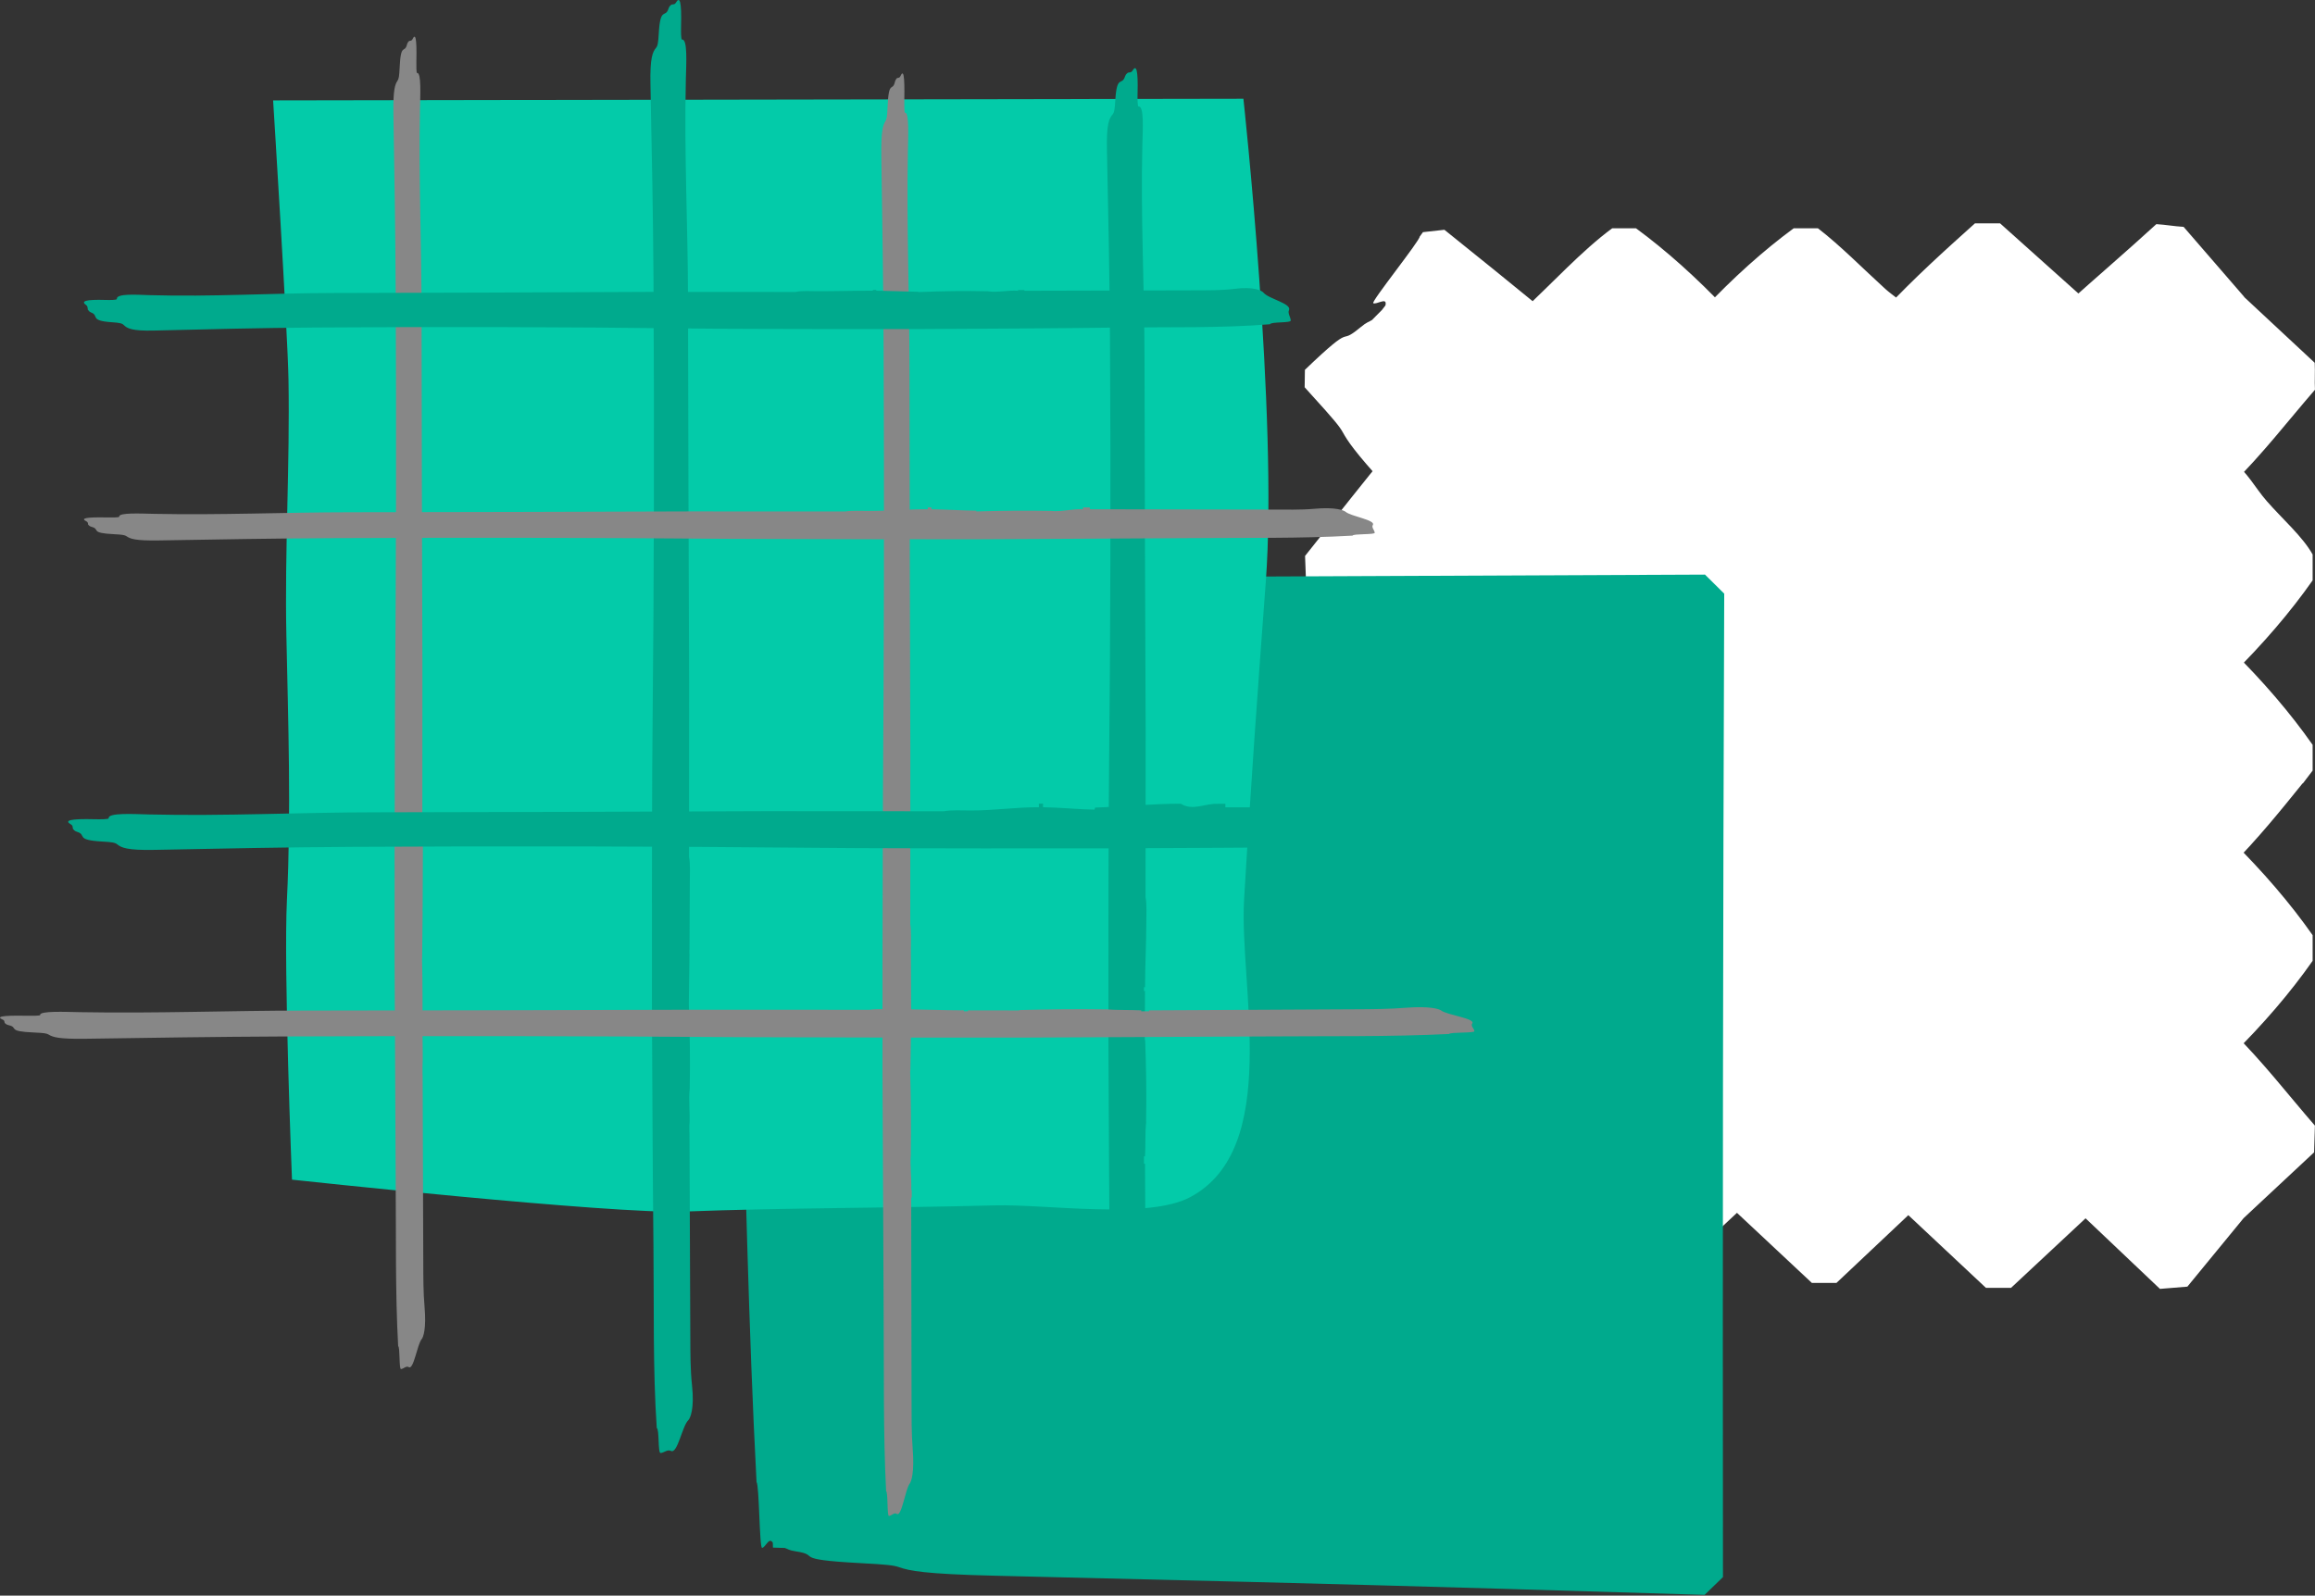
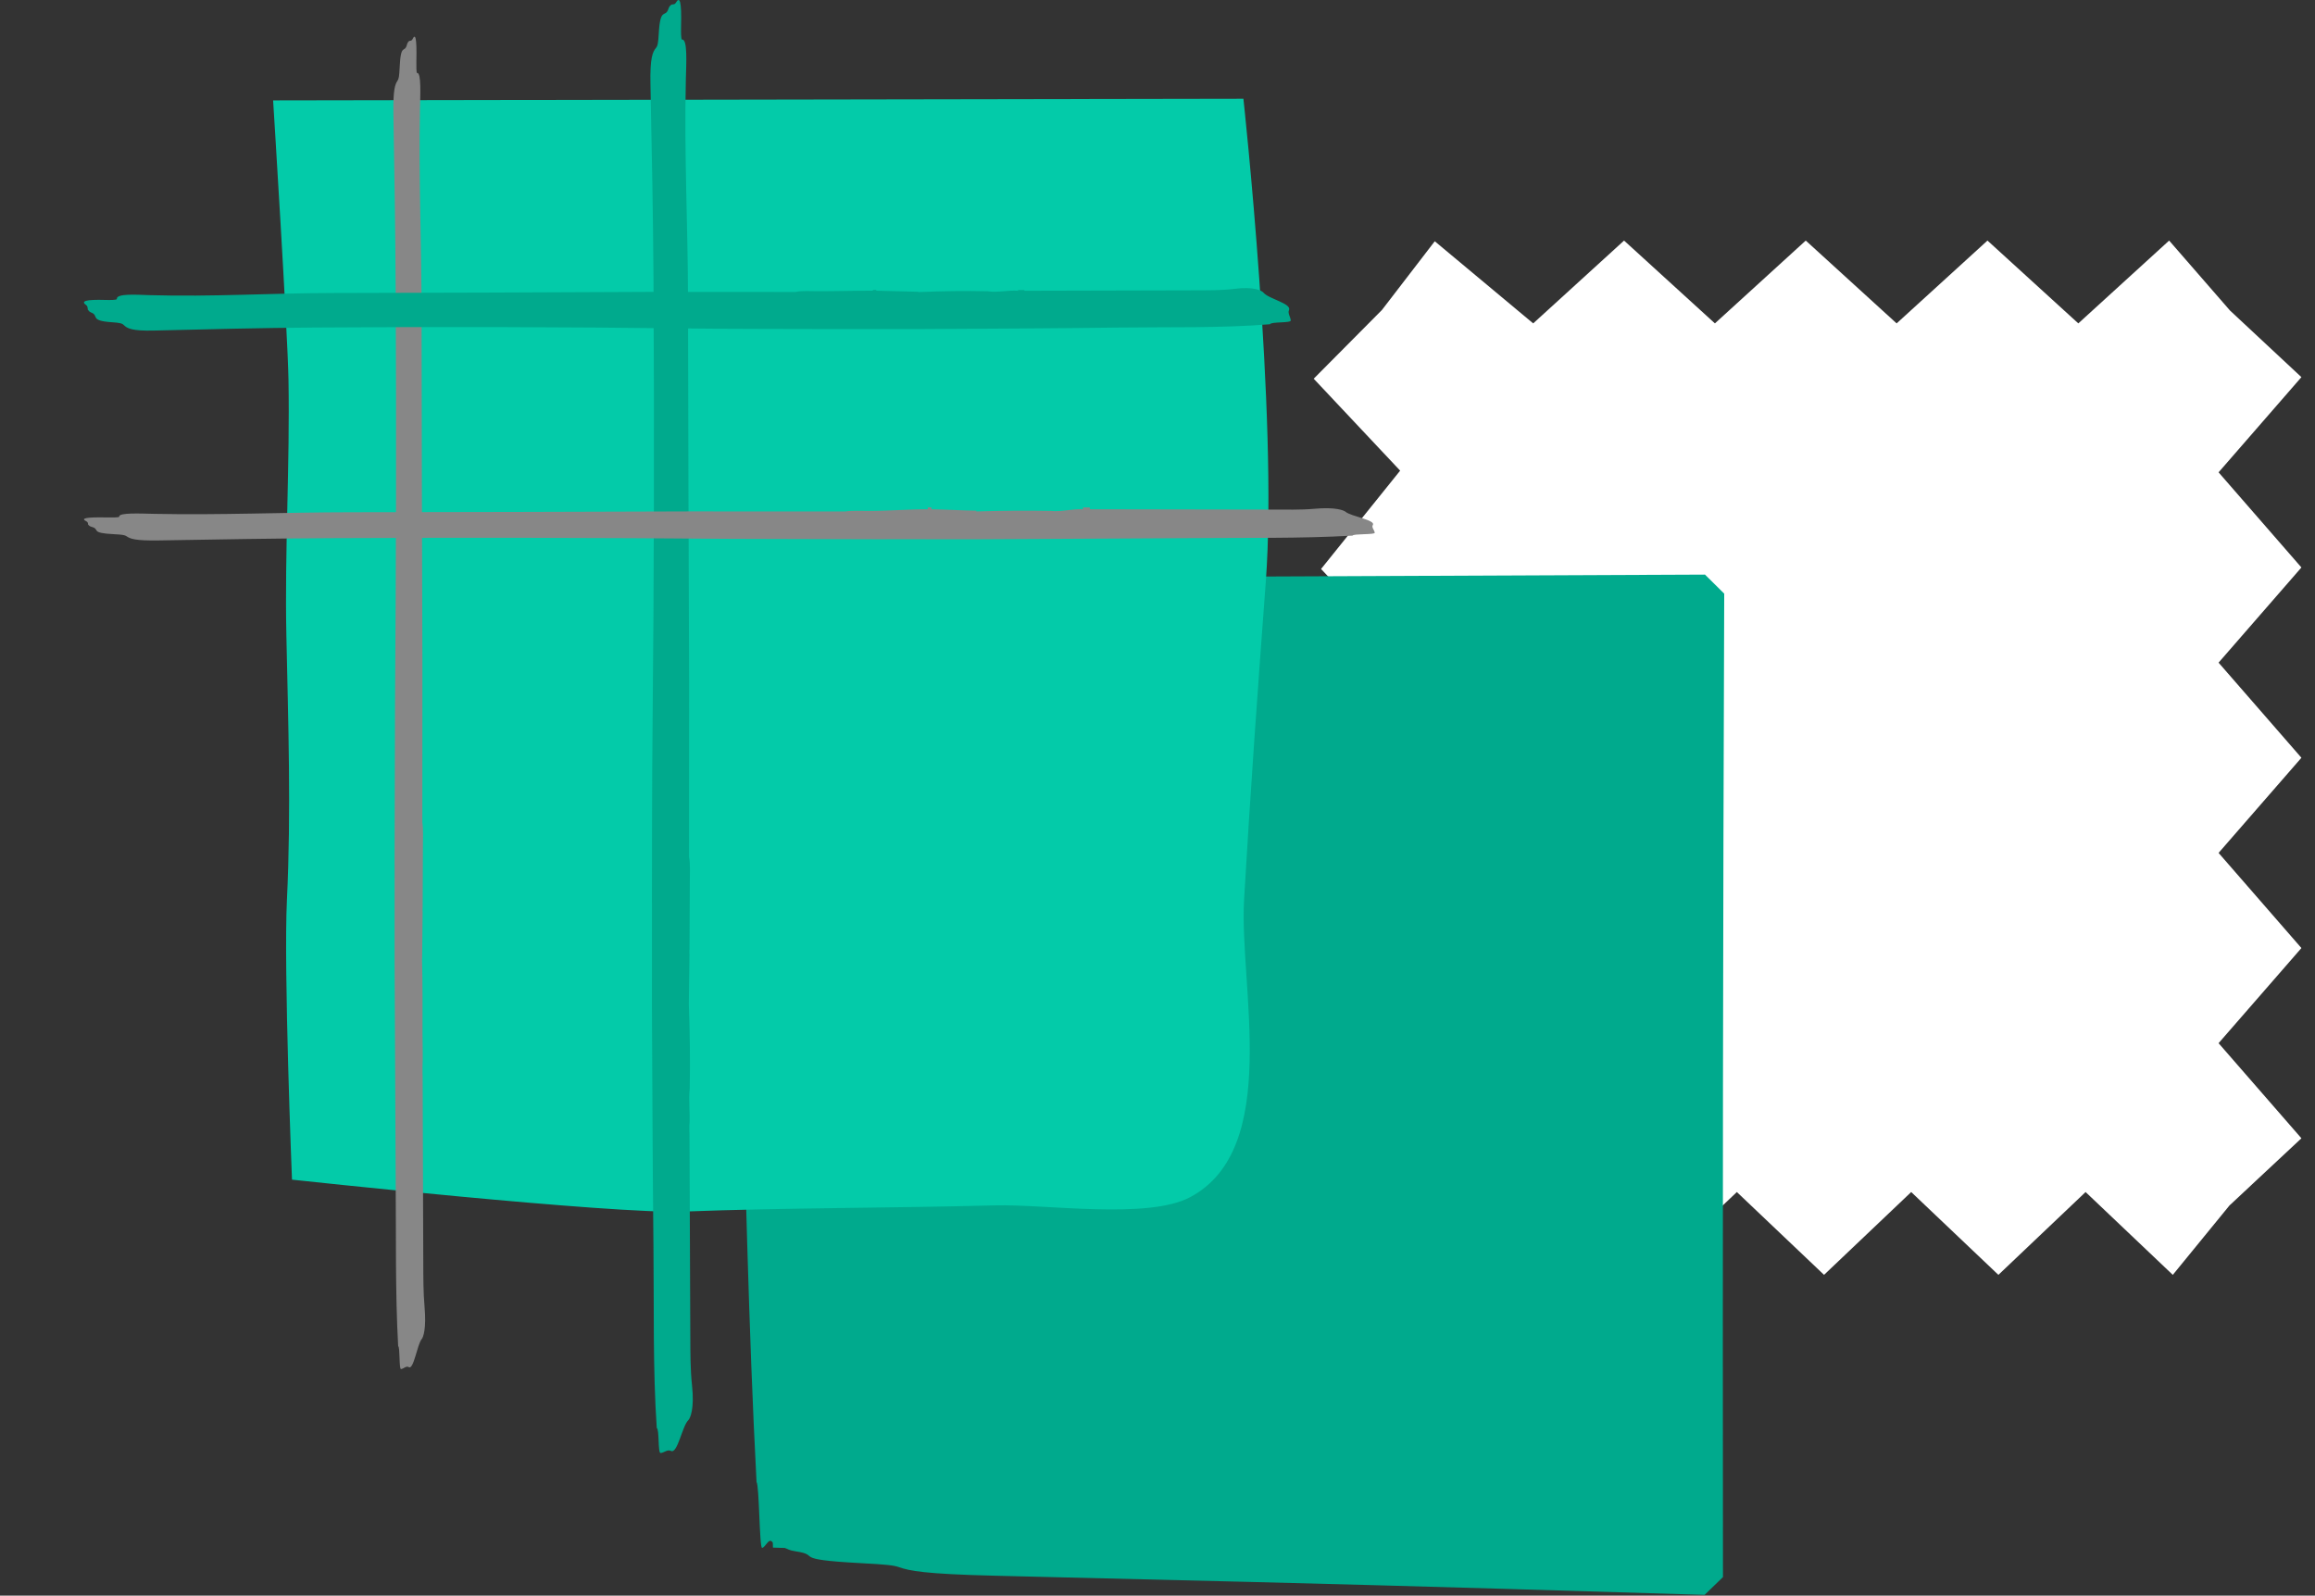
<svg xmlns="http://www.w3.org/2000/svg" width="937" height="646" viewBox="0 0 937 646" fill="none">
  <rect x="0" y="0" width="937" height="646" fill="#333333" stroke="none" />
  <path d="M559.353 125.486L531.723 153.327L566.713 190.547L534.703 230.356L569.693 267.577L537.673 307.386L572.663 344.606L540.653 384.427L575.643 421.656L543.633 461.486L573.993 487.797L597.153 516.136L632.433 482.606L667.713 516.136L702.993 482.606L738.283 516.136L773.563 482.606L808.853 516.136L844.143 482.606L879.443 516.136L902.383 488.047L931.503 460.847L897.973 422.337L931.503 383.827L897.973 345.307L931.503 306.786L897.973 268.276L931.503 229.746L897.973 191.227L931.503 152.687L902.613 125.736L877.963 97.397L841.203 130.927L804.433 97.397L767.663 130.927L730.883 97.397L694.113 130.927L657.343 97.397L620.563 130.927L580.723 97.677L559.353 125.486Z" fill="white" />
-   <path d="M902.153 135.337C900.673 133.887 899.193 132.436 897.703 130.986L897.183 130.447C889.143 120.937 880.503 111.697 872.423 102.207C875.923 102.407 879.433 102.617 882.913 102.817L880.313 105.126L880.383 105.087C877.893 107.357 875.383 109.647 872.883 111.927L872.943 111.886L846.143 136.417H836.263L799.463 101.417H809.413L772.673 136.417H762.653L725.843 101.417H735.943L699.223 136.417H689.043L664.943 113.746C660.693 109.886 656.443 106.417 652.223 101.417C655.663 101.417 659.093 101.417 662.493 101.417C650.523 112.417 638.743 124.057 627.663 134.847C627.133 135.357 626.623 136.267 626.203 136.677C622.253 136.767 618.313 137.046 615.233 137.116C591.953 118.826 583.973 110.077 582.523 107.817C581.623 106.427 579.793 104.327 577.353 101.677C579.703 101.417 582.063 101.176 584.943 100.866C575.483 110.186 560.323 127.237 560.843 123.097C561.173 120.407 557.093 123.406 555.833 122.746C554.803 122.226 574.713 97.457 574.653 95.727L574.373 96.136L575.953 93.987C578.833 93.666 581.723 93.347 584.623 93.026C597.973 103.716 611.423 114.627 624.943 125.687C621.973 125.747 618.983 125.966 615.993 126.036C628.103 114.856 640.303 101.417 652.553 92.416C655.743 92.416 658.953 92.416 662.163 92.416C674.403 101.417 686.693 112.417 699.003 125.417C695.763 125.417 692.513 125.417 689.263 125.417C701.513 112.417 713.773 101.417 726.013 92.416C729.283 92.416 732.543 92.416 735.803 92.416C744.903 99.416 753.983 108.707 763.033 116.927C766.233 119.827 769.433 121.417 772.653 125.417C769.353 125.417 766.033 125.417 762.703 125.417C774.903 112.417 787.123 101.417 799.383 90.416C802.743 90.416 806.133 90.416 809.523 90.416C821.763 101.417 834.063 112.417 846.373 123.417C842.953 123.417 839.523 123.417 836.083 123.417C848.283 112.417 860.533 101.966 872.783 90.746C876.453 90.957 880.133 91.637 883.823 91.847C892.033 101.257 900.273 110.926 908.513 120.376L907.953 119.906C917.573 128.856 927.233 137.896 936.883 146.876C937.073 150.496 936.793 154.157 936.983 157.797C925.843 170.637 916.043 183.536 903.043 196.406C903.043 192.946 903.043 189.476 903.043 186.006C910.043 191.616 912.563 197.246 917.473 202.866C923.753 210.076 932.043 217.276 936.043 224.496C936.043 227.976 936.043 231.477 936.043 234.967C927.043 247.797 916.043 260.636 903.043 273.486C903.043 270.006 903.043 266.516 903.043 263.026C916.043 275.866 927.043 288.707 936.043 301.557V311.986L932.043 317.236V317.067C923.043 328.217 914.043 339.366 903.043 350.506C903.043 347.026 903.043 343.557 903.043 340.087C916.043 352.947 927.043 365.786 936.043 378.616C936.043 382.086 936.043 385.546 936.043 389.006C927.043 401.856 916.043 414.686 903.043 427.496C903.043 424.036 903.043 420.596 903.043 417.156C916.043 430.046 925.823 442.887 936.963 455.717C936.783 459.337 936.813 462.936 936.633 466.536C929.133 473.506 921.773 480.446 914.303 487.376L907.603 493.646L908.343 492.886L885.343 520.906L874.243 521.817L839.033 488.406H849.323L813.963 521.406H803.823L768.593 488.396L778.623 486.097L743.303 519.406H733.363L698.103 486.406H707.983L672.683 519.406H662.833L627.553 486.406H637.393L602.123 520.616L591.653 520.297L568.473 492.146L569.333 493.116L538.943 466.876L538.043 456.917L570.003 417.057L570.373 426.616L548.543 403.467L535.313 389.457L534.943 379.776C545.583 366.456 556.213 353.156 566.833 339.856C566.963 343.156 567.083 346.456 567.213 349.756C555.483 337.386 543.763 325.037 532.053 312.697C531.923 309.287 531.793 305.886 531.663 302.486C542.283 289.136 552.873 275.806 563.453 262.496C563.583 266.026 563.723 269.547 563.863 273.067C552.093 260.697 540.363 248.377 528.643 236.057C528.503 232.387 528.363 228.727 528.223 225.077C534.483 217.197 540.713 209.336 546.943 201.496C552.243 194.826 556.583 189.457 560.133 185.187C560.283 189.127 560.423 192.737 560.563 196.347C548.353 182.967 545.473 178.587 543.463 174.957C542.163 172.607 539.853 169.796 531.173 160.246C529.923 158.856 528.773 157.566 528.063 156.786C528.103 154.096 528.133 151.907 528.163 149.727C549.413 129.337 540.843 140.647 550.453 132.677C553.443 130.197 553.823 130.507 555.383 129.547L555.053 129.856C556.033 129.696 555.693 130.906 558.213 129.146C565.383 124.116 561.303 129.357 537.753 152.717C536.763 153.707 535.633 154.826 534.473 155.996C534.493 154.246 534.523 152.487 534.543 150.707C538.753 155.207 543.503 160.136 543.653 159.786C544.443 157.936 558.443 172.836 571.063 186.496C571.173 189.236 571.273 191.976 571.363 194.236C568.243 198.046 565.223 201.736 562.543 205.006C554.683 214.686 546.853 224.326 539.113 233.856C539.013 231.396 538.923 228.936 538.823 226.516C550.553 238.976 562.223 251.377 573.843 263.717C573.933 266.187 574.033 268.656 574.123 271.106C563.493 284.466 552.893 297.777 542.303 311.077C542.203 308.507 542.103 305.926 542.003 303.356C553.753 315.696 565.493 328.017 577.233 340.347L577.553 348.506C566.963 361.826 556.373 375.156 545.773 388.506C545.663 385.656 545.553 382.817 545.443 379.957C556.643 391.817 567.863 403.696 579.123 415.616L580.523 417.106L580.863 425.817L548.863 465.656L548.033 456.447L578.413 482.736L579.213 483.557L602.393 511.876L592.573 511.116L627.823 477.417H637.123L672.433 510.417H663.073L681.073 493.567L698.323 477.417H707.753L743.083 510.417H733.573L768.803 477.417H778.403L813.733 510.417H804.053L839.313 477.417H849.063L872.613 499.776L884.383 510.957L873.983 511.616L896.913 483.526L897.563 482.827L926.693 455.636L925.873 465.496L892.053 426.977V417.667L927.053 379.167V388.447L903.623 362.006L903.013 361.526L903.393 362.317C899.953 358.797 896.053 354.587 892.053 350.177C892.053 346.947 892.053 343.727 892.053 340.427C896.053 335.777 901.063 330.957 904.993 326.477C912.103 318.307 918.053 310.137 927.053 301.947C927.053 305.167 927.053 308.386 927.053 311.616C916.053 298.776 903.053 285.917 892.053 273.057C892.053 269.867 892.053 266.677 892.053 263.477L894.843 260.547L894.803 260.697C896.013 259.297 897.263 257.927 898.463 256.557L898.423 256.667C907.663 246.137 916.923 235.606 926.123 225.036C926.143 228.156 926.163 231.287 926.163 234.417L909.463 215.016C909.863 215.496 910.273 215.987 910.653 216.437C910.333 216.057 909.753 215.656 909.423 215.256C903.743 208.846 899.053 202.427 892.053 195.957C892.053 192.807 892.053 189.667 892.053 186.477C903.053 173.657 914.493 160.777 925.683 147.817C925.863 151.237 926.173 154.656 926.343 158.116C918.223 150.486 910.123 142.816 901.913 135.116L902.153 135.337Z" fill="white" />
  <path d="M312.853 626.557L690.013 638.517V240.367C690.013 240.367 372.193 243.147 302.413 240.367L312.853 626.557Z" fill="#00AA8D" />
  <path d="M304.353 247.717L302.243 247.617C304.753 245.137 307.263 242.667 309.783 240.167C309.743 252.147 310.753 264.367 310.793 276.357L310.813 276.297C310.893 279.027 310.963 281.787 311.033 284.527L311.013 284.447C313.063 356.827 315.113 429.217 317.173 501.587C317.683 519.457 318.123 537.257 319.263 554.187C320.963 579.337 319.483 589.357 318.723 591.507C316.443 597.887 315.343 627.897 312.603 624.307C311.173 622.457 309.863 626.427 308.473 626.667C307.343 626.867 307.343 601.097 306.203 600.037L306.233 600.437C302.903 537.387 301.653 470.627 299.633 405.437C298.003 350.567 296.373 295.597 294.743 240.557C297.433 237.897 300.143 235.227 302.843 232.557C332.273 232.887 361.743 233.217 391.213 233.547C428.413 233.517 465.653 233.497 502.883 233.467L502.683 233.447C564.343 233.177 626.103 232.917 687.643 232.647L690.103 232.637L697.883 240.347C697.383 373.037 697.213 505.767 697.373 638.497L689.943 645.697L608.513 643.247C539.813 641.227 471.203 639.577 402.853 637.947C373.873 637.257 368.043 635.937 363.803 634.457C361.723 633.727 358.783 633.397 348.333 632.847C319.393 631.307 332.743 629.697 322.153 628.087C319.033 627.617 319.003 627.127 317.573 626.647L317.943 626.677C317.313 626.077 318.213 625.497 315.783 624.867C308.843 623.097 314.213 622.467 341.083 623.587C346.503 623.817 355.413 624.087 355.273 623.647C354.523 621.287 381.123 622.767 397.583 623.437C477.113 626.697 554.403 627.567 633.083 630.037L690.373 631.827L683.493 638.497L683.343 491.407C683.253 423.577 683.163 355.737 683.063 287.907L683.043 240.337L690.213 247.447L551.673 248.277L551.163 248.267L552.003 248.277C543.803 248.907 533.043 248.677 523.653 248.737C500.023 248.737 476.363 248.737 452.703 248.747L452.873 248.767C451.373 248.767 449.893 248.767 448.423 248.767L448.533 248.747C430.233 248.667 411.953 248.587 393.673 248.497C394.183 248.507 394.693 248.517 395.173 248.527C394.773 248.517 394.353 248.497 393.933 248.487C364.233 248.537 334.343 248.287 304.103 247.667L304.353 247.717Z" fill="#00AA8D" />
  <path d="M503.273 39.986C503.273 39.986 517.343 168.896 512.323 235.676C509.103 278.506 506.043 321.356 503.543 364.246C501.513 398.886 518.843 465.096 481.613 484.736C464.423 493.806 423.183 487.446 402.633 488.006C360.633 489.126 318.333 488.946 276.823 490.506C247.703 491.616 118.183 477.596 118.183 477.596C118.183 477.596 114.753 392.696 116.133 364.396C117.873 328.506 116.653 292.616 115.913 257.306C115.193 222.766 117.373 188.226 116.763 153.676C116.423 134.266 110.543 40.646 110.543 40.646L503.273 39.986Z" fill="#03CBA9" />
  <path d="M171.023 419.056C171.023 423.456 171.223 427.976 171.003 432.396L171.023 432.376C171.023 433.326 171.023 434.286 171.023 435.246L171.063 435.216L171.323 510.836C171.343 517.056 171.323 523.256 171.843 529.156C172.613 537.926 171.313 541.396 170.693 542.136C168.853 544.336 167.433 554.766 165.443 553.496C164.403 552.836 163.353 554.206 162.303 554.276C161.453 554.336 161.973 545.366 161.143 544.986L161.163 545.126C159.943 523.156 160.353 499.916 160.153 477.206C160.003 447.826 159.853 418.366 159.703 388.926C159.703 375.966 159.703 362.996 159.713 350.036L159.693 350.106C159.753 328.636 159.813 307.126 159.873 285.706C160.323 229.776 160.423 173.826 160.153 117.886C160.033 93.966 159.633 70.076 159.233 46.266C159.063 36.176 159.913 34.136 160.923 32.636C161.413 31.906 161.593 30.876 161.763 27.236C162.233 17.156 163.753 21.776 164.713 18.076C164.993 16.986 165.363 16.966 165.683 16.466L165.673 16.596C166.113 16.366 166.563 16.677 166.973 15.826C168.143 13.396 168.733 15.256 168.533 24.616C168.493 26.506 168.493 29.606 168.823 29.556C170.573 29.266 170.103 38.536 169.983 44.276C169.433 71.986 170.613 98.886 170.633 126.286L170.763 197.446L170.973 268.286L170.943 333.066L170.933 333.246L170.943 332.956C171.383 335.806 171.163 339.556 171.173 342.826C171.153 351.046 171.083 359.286 171.063 367.516L171.023 367.456C171.023 367.976 171.023 368.496 171.023 369.006L171.063 368.966C170.993 375.336 170.943 381.696 170.863 388.056C170.873 387.876 170.893 387.696 170.903 387.536C170.893 387.676 170.823 387.826 170.813 387.966C171.103 398.276 171.013 408.646 171.013 419.146V419.056H171.023Z" fill="#878787" />
  <path d="M279.163 440.796C278.643 445.596 279.363 450.526 279.063 455.346L279.023 455.326C279.023 456.366 279.023 457.406 279.023 458.446L279.063 458.416C279.163 485.906 279.303 513.396 279.403 540.886C279.433 547.676 279.403 554.436 280.093 560.866C281.123 570.426 279.373 574.216 278.553 575.026C276.113 577.416 274.203 588.806 271.553 587.406C270.173 586.686 268.763 588.186 267.363 588.256C266.233 588.316 266.923 578.546 265.813 578.126L265.833 578.276C264.203 554.316 264.753 528.966 264.483 504.206C264.143 472.166 264.033 440.026 263.873 407.926C263.873 393.796 263.883 379.656 263.883 365.516L263.863 365.596C263.943 342.186 263.873 318.726 264.113 295.366C264.723 234.376 264.853 173.356 264.493 112.346C264.333 86.257 263.803 60.196 263.273 34.246C263.043 23.246 264.183 21.016 265.523 19.386C266.183 18.586 266.423 17.466 266.643 13.496C267.273 2.496 269.293 7.536 270.573 3.506C270.943 2.316 271.433 2.296 271.863 1.756L271.843 1.896C272.423 1.646 273.033 1.986 273.583 1.056C275.133 -1.594 275.933 0.436 275.663 10.646C275.613 12.706 275.623 16.086 276.053 16.026C278.383 15.716 277.753 25.826 277.603 32.077C276.863 62.297 278.453 91.626 278.473 121.516L278.653 199.116L278.933 276.366L278.893 347.016L278.883 347.206L278.893 346.886C279.473 349.996 279.183 354.086 279.203 357.646C279.183 366.616 279.093 375.596 279.073 384.576L279.033 384.516C279.033 385.086 279.033 385.646 279.033 386.206L279.073 386.166C278.973 393.106 278.903 400.046 278.803 406.986C278.813 406.796 278.843 406.596 278.853 406.416C278.843 406.566 278.833 406.726 278.823 406.886C279.213 418.126 279.393 429.436 279.163 440.886V440.796Z" fill="#00AA8D" />
-   <path d="M368.653 467.346C368.263 472.116 369.033 477.006 368.813 481.786L369.023 481.766C369.023 482.796 369.023 483.836 369.023 484.866L368.813 484.836C368.893 512.126 368.873 539.416 368.953 566.706C368.973 573.446 368.893 580.156 369.413 586.546C370.183 596.046 368.843 599.806 368.233 600.606C366.393 602.986 364.953 614.286 362.963 612.906C361.923 612.196 360.863 613.676 359.813 613.756C358.963 613.816 359.483 604.106 358.643 603.706L358.663 603.856C357.433 580.066 357.843 554.906 357.653 530.316C357.503 498.506 357.343 466.606 357.193 434.736C357.193 420.706 357.193 406.666 357.203 392.626L357.183 392.706C357.243 369.456 357.303 346.176 357.363 322.976C357.813 262.426 357.913 201.846 357.643 141.276C357.523 115.376 357.123 89.506 356.723 63.736C356.553 52.816 357.403 50.596 358.413 48.986C358.903 48.196 359.083 47.076 359.253 43.136C359.723 32.216 361.243 37.227 362.203 33.217C362.483 32.036 362.853 32.017 363.173 31.477L363.163 31.616C363.593 31.376 364.053 31.706 364.463 30.786C365.633 28.156 366.223 30.166 366.023 40.306C365.983 42.346 365.983 45.706 366.313 45.646C368.063 45.336 367.583 55.377 367.473 61.587C366.923 91.587 368.103 120.706 368.123 150.376L368.253 227.416L368.463 304.116L368.433 374.256L368.423 374.446L368.433 374.126C368.873 377.216 368.653 381.276 368.663 384.816C368.643 393.716 368.813 402.636 368.793 411.546L368.993 411.486C368.993 412.056 368.993 412.606 368.993 413.156L368.793 413.116C368.713 420.006 368.543 426.896 368.473 433.786C368.483 433.596 368.443 433.406 368.453 433.216C368.443 433.366 368.403 433.526 368.393 433.686C368.683 444.846 368.803 456.076 368.633 467.446L368.653 467.346Z" fill="#878787" />
-   <path d="M463.933 454.087C463.413 458.727 463.743 463.496 463.443 468.166L463.023 468.136C463.023 469.136 463.023 470.156 463.023 471.156L463.443 471.126C463.543 497.726 463.873 524.327 463.973 550.917C464.003 557.477 464.073 564.026 464.763 570.246C465.783 579.496 464.093 583.167 463.273 583.947C460.823 586.267 458.943 597.267 456.293 595.937C454.913 595.237 453.513 596.686 452.113 596.756C450.983 596.816 451.683 587.357 450.573 586.957L450.603 587.106C448.973 563.926 449.523 539.397 449.253 515.447C448.903 484.447 448.803 453.356 448.643 422.296C448.653 408.626 448.653 394.936 448.653 381.256L448.633 381.327C448.703 358.677 448.643 335.976 448.883 313.376C449.483 254.366 449.623 195.326 449.263 136.306C449.113 111.066 448.573 85.856 448.043 60.746C447.813 50.096 448.953 47.946 450.293 46.366C450.953 45.596 451.193 44.507 451.413 40.666C452.043 30.026 454.063 34.906 455.343 30.996C455.713 29.846 456.203 29.826 456.633 29.297L456.613 29.436C457.193 29.197 457.813 29.526 458.353 28.626C459.903 26.056 460.693 28.026 460.433 37.897C460.383 39.886 460.393 43.166 460.823 43.106C463.153 42.806 462.523 52.586 462.373 58.636C461.643 87.876 463.223 116.256 463.243 145.176L463.423 220.256L463.703 294.996L463.663 363.347L463.653 363.536L463.663 363.227C464.243 366.237 463.953 370.186 463.973 373.636C463.943 382.316 463.483 390.996 463.453 399.686L463.023 399.626C463.023 400.176 463.023 400.716 463.023 401.256L463.443 401.217C463.343 407.937 463.463 414.646 463.363 421.356C463.373 421.166 463.493 420.976 463.503 420.806C463.483 420.956 463.533 421.106 463.513 421.266C463.903 432.146 464.113 443.086 463.873 454.166L463.933 454.087Z" fill="#00AA8D" />
  <path d="M399.983 117.956C403.973 118.476 408.063 117.416 412.063 117.716L412.043 117.426C412.903 117.426 413.773 117.426 414.643 117.426L414.613 117.716L483.093 117.546C488.723 117.516 494.343 117.626 499.683 116.936C507.623 115.916 510.773 117.696 511.433 118.516C513.423 120.966 522.873 122.896 521.723 125.536C521.123 126.916 522.373 128.336 522.433 129.736C522.483 130.876 514.363 130.176 514.023 131.286L514.153 131.266C494.253 132.896 473.213 132.346 452.653 132.616C426.053 132.956 399.373 133.076 372.713 133.226C360.983 133.226 349.233 133.216 337.493 133.216L337.553 133.236C318.113 133.166 298.633 133.226 279.233 132.986C228.593 132.376 177.923 132.246 127.273 132.606C105.613 132.756 83.973 133.296 62.423 133.826C53.283 134.056 51.433 132.916 50.083 131.576C49.413 130.916 48.493 130.676 45.193 130.456C36.063 129.836 40.253 127.796 36.903 126.526C35.913 126.156 35.903 125.666 35.443 125.236L35.563 125.256C35.353 124.676 35.633 124.066 34.863 123.516C32.663 121.966 34.343 121.176 42.823 121.436C44.533 121.486 47.343 121.486 47.293 121.046C47.033 118.716 55.423 119.346 60.623 119.496C85.713 120.236 110.073 118.646 134.883 118.626L199.313 118.446L263.463 118.166L322.123 118.206L322.283 118.216L322.023 118.196C324.613 117.616 327.993 117.906 330.963 117.896C338.403 117.916 345.863 117.666 353.323 117.686L353.273 117.396C353.743 117.396 354.213 117.396 354.673 117.396L354.643 117.686L371.933 118.126C371.773 118.116 371.613 118.176 371.463 118.166L371.853 118.246C381.193 117.856 390.583 117.696 400.093 117.926L399.983 117.956Z" fill="#00AA8D" />
  <path d="M425.453 206.866C429.713 207.256 434.093 205.947 438.373 206.177L438.353 205.437C439.273 205.437 440.203 205.437 441.133 205.437L441.103 206.177L514.343 206.307C520.373 206.287 526.373 206.497 532.093 205.977C540.583 205.207 543.953 206.617 544.663 207.227C546.793 209.057 556.893 210.536 555.663 212.526C555.023 213.556 556.353 214.637 556.423 215.687C556.483 216.537 547.793 216.026 547.433 216.856L547.573 216.847C526.293 218.077 503.783 217.656 481.793 217.866C453.333 218.016 424.803 218.177 396.283 218.327C383.743 218.327 371.173 218.327 358.623 218.317L358.693 218.337C337.903 218.277 317.073 218.216 296.323 218.156C242.153 217.706 187.963 217.606 133.783 217.876C110.613 217.996 87.473 218.397 64.423 218.797C54.643 218.967 52.673 218.116 51.223 217.106C50.513 216.616 49.523 216.436 45.993 216.266C36.223 215.796 40.703 214.277 37.123 213.317C36.063 213.037 36.053 212.667 35.563 212.347L35.693 212.356C35.473 211.916 35.773 211.467 34.943 211.057C32.583 209.897 34.393 209.296 43.453 209.496C45.283 209.536 48.283 209.527 48.233 209.197C47.953 207.447 56.933 207.926 62.493 208.036C89.323 208.586 115.383 207.396 141.923 207.386L210.843 207.256L279.453 207.047L342.193 207.077L342.363 207.087L342.083 207.077C344.853 206.637 348.473 206.857 351.643 206.847C359.603 206.867 367.583 206.157 375.553 206.177L375.493 205.437C376.003 205.437 376.493 205.437 376.993 205.437L376.953 206.177C383.123 206.257 389.283 206.686 395.443 206.766C395.263 206.756 395.093 206.937 394.933 206.927L395.353 207.047C405.343 206.757 415.383 206.667 425.553 206.847L425.453 206.866Z" fill="#878787" />
-   <path d="M477.963 325.426C482.873 328.426 487.903 325.156 492.823 325.456L492.793 325.426C493.853 325.426 494.923 325.426 495.983 325.426L495.953 326.846C524.043 326.746 552.123 327.346 580.213 327.236C587.143 327.206 594.053 327.596 600.633 326.906C610.403 325.886 614.273 327.806 615.093 328.626C617.543 331.076 629.163 333.066 627.743 335.716C627.013 337.096 628.533 338.546 628.613 339.946C628.683 341.086 618.683 340.406 618.263 341.516L618.423 341.506C593.943 343.136 568.043 342.596 542.743 342.866C510.013 343.206 477.173 343.326 444.383 343.476C429.953 343.476 415.503 343.476 401.053 343.466L401.133 343.486C377.213 343.416 353.253 343.476 329.373 343.236C267.063 342.626 204.723 342.506 142.393 342.856C115.733 343.006 89.113 343.546 62.603 344.076C51.363 344.306 49.083 343.166 47.423 341.826C46.603 341.166 45.463 340.926 41.403 340.706C30.173 340.086 35.323 338.046 31.193 336.776C29.983 336.406 29.963 335.916 29.403 335.476L29.543 335.496C29.293 334.916 29.633 334.306 28.683 333.756C25.973 332.206 28.043 331.406 38.473 331.676C40.583 331.726 44.033 331.716 43.973 331.286C43.653 328.956 53.983 329.586 60.373 329.736C91.243 330.476 121.213 328.886 151.753 328.866L231.033 328.686L309.963 328.406L382.143 328.446L382.343 328.456L382.013 328.436C385.193 327.856 389.363 328.146 393.013 328.136C402.173 328.156 411.343 326.786 420.523 326.806L420.453 325.386C421.033 325.386 421.613 325.386 422.183 325.386L422.143 326.806C429.243 326.906 436.323 327.706 443.413 327.806C443.213 327.796 443.023 328.136 442.833 328.126C442.993 328.136 443.153 326.936 443.313 326.956C454.803 326.566 466.353 325.386 478.053 325.386H477.963V325.426Z" fill="#00AA8D" />
-   <path d="M447.173 408.617C452.043 409.007 457.043 408.827 461.933 409.047L461.903 409.427C462.953 409.427 464.013 409.427 465.073 409.427L465.043 409.047C492.933 408.967 520.823 408.697 548.703 408.617C555.583 408.597 562.443 408.527 568.973 408.007C578.673 407.237 582.513 408.497 583.333 409.117C585.763 410.947 597.303 412.357 595.893 414.347C595.163 415.387 596.683 416.427 596.763 417.477C596.833 418.327 586.913 417.797 586.493 418.627L586.653 418.607C562.343 419.827 536.633 419.417 511.513 419.617C479.013 419.767 446.413 419.917 413.843 420.077C399.513 420.077 385.163 420.067 370.813 420.067L370.893 420.087C347.143 420.027 323.353 419.967 299.643 419.907C237.773 419.457 175.873 419.357 113.983 419.627C87.513 419.747 61.083 420.147 34.753 420.547C23.593 420.717 21.333 419.867 19.683 418.857C18.873 418.357 17.733 418.187 13.703 418.017C2.543 417.547 7.663 416.027 3.563 415.067C2.353 414.787 2.343 414.417 1.783 414.097L1.923 414.107C1.673 413.667 2.013 413.207 1.073 412.797C-1.617 411.637 0.443 411.037 10.793 411.237C12.883 411.277 16.313 411.267 16.253 410.947C15.943 409.197 26.193 409.667 32.543 409.787C63.193 410.337 92.963 409.147 123.273 409.137L201.993 409.007L280.363 408.797L352.033 408.827L352.233 408.837L351.913 408.827C355.073 408.387 359.213 408.607 362.833 408.597C371.933 408.617 381.043 409.027 390.143 409.047L390.083 409.427C390.663 409.427 391.233 409.427 391.793 409.427L391.753 409.047C398.793 409.127 405.833 408.997 412.873 409.077C412.673 409.067 412.483 408.957 412.293 408.947C412.453 408.957 412.613 408.917 412.773 408.927C424.183 408.637 435.653 408.477 447.273 408.657L447.173 408.617Z" fill="#878787" />
</svg>